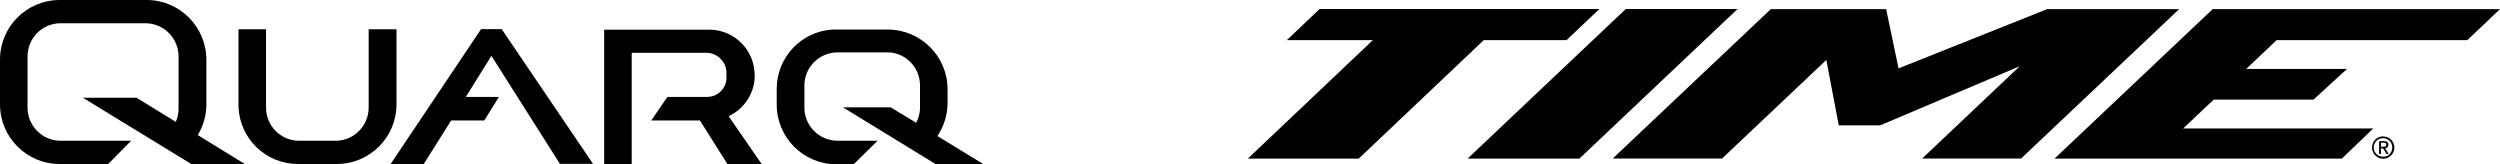
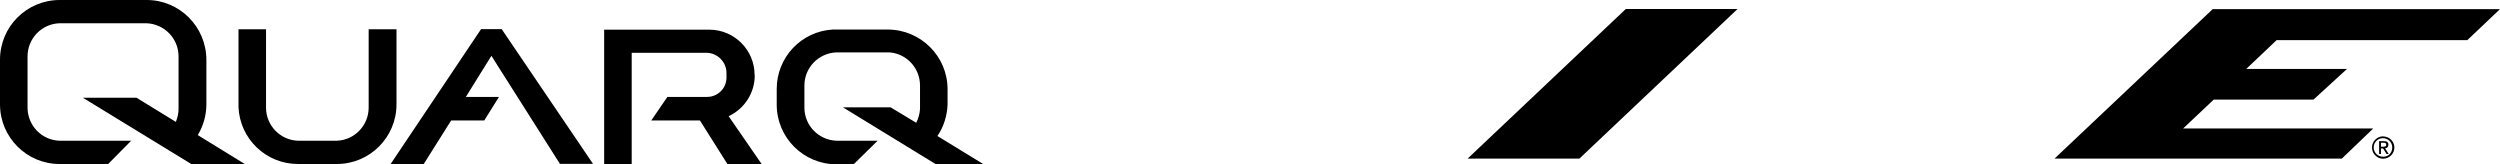
<svg xmlns="http://www.w3.org/2000/svg" id="Layer_1" viewBox="0 0 175.16 11.49">
  <g id="Layer_2">
    <path d="m13.85,9.46l3.3,2.03h-3.75l-7.59-4.64h3.76l2.75,1.69c.13-.31.2-.65.19-.98v-3.61c0-1.25-.99-2.27-2.24-2.32h-6.1c-1.25.04-2.24,1.07-2.24,2.32v3.59c0,1.25.99,2.28,2.24,2.32h5.02l-1.61,1.63h-3.41C1.87,11.49,0,9.62,0,7.31v-3.13C0,1.87,1.87,0,4.18,0h6.1c2.3,0,4.17,1.87,4.18,4.18v3.13c0,.76-.21,1.5-.6,2.15Zm19.85-7.41l-6.33,9.44h2.32l1.92-3.05h2.32l1.03-1.65h-2.32l1.79-2.88,4.8,7.57h2.32l-6.4-9.44h-1.45Zm-5.94,0h-1.93v5.49c0,1.25-.99,2.28-2.24,2.32h-2.71c-1.25-.04-2.24-1.07-2.24-2.32V2.05h-1.93v5.46h0c.1,2.23,1.94,3.99,4.18,3.98h2.71c2.31,0,4.18-1.87,4.18-4.18h0V2.05Zm36.43,6.55l-1.79-1.08h-3.34l6.5,3.98h3.34l-3.22-1.97c.44-.65.68-1.42.71-2.2v-1.08c0-2.3-1.87-4.17-4.18-4.18h-3.87c-2.21.13-3.93,1.96-3.92,4.18v1.08c0,2.31,1.87,4.18,4.18,4.18h1.21l1.68-1.65h-2.89c-1.25-.05-2.24-1.07-2.24-2.32v-1.55c0-1.25.99-2.27,2.24-2.32h3.73c1.21.1,2.13,1.11,2.13,2.32v1.65c-.02.34-.12.67-.27.97Zm-11.32-3.35h0c0-1.74-1.41-3.16-3.15-3.17h-7.39v9.41h1.93V3.7h5.28c.76.03,1.37.67,1.36,1.43v.31c0,.75-.61,1.35-1.36,1.35h-2.78l-1.13,1.65h3.41l1.93,3.06h2.4l-2.32-3.36c1.12-.52,1.84-1.64,1.83-2.88Z" />
  </g>
  <g id="Layer_2-2">
    <g id="Layer_1-2">
-       <path d="m143.43.64l-10.41,4.15-.87-4.15h-8.08l-11.08,10.47h7.66l7.31-6.91.87,4.58h2.91s7.07-2.99,9.77-4.14l-6.84,6.47h6.93l11.08-10.47h-9.26Z" />
      <polygon points="172.87 2.81 175.16 .64 155.03 .64 143.95 11.11 164.08 11.11 166.28 9 152.96 9 155.1 6.98 162.09 6.98 164.44 4.83 157.38 4.83 159.51 2.81 172.87 2.81" />
      <polygon points="113.91 .63 102.83 11.11 110.66 11.11 121.74 .63 113.91 .63" />
-       <polygon points="109.76 2.81 112.06 .63 92.46 .63 90.16 2.81 96.19 2.81 87.43 11.11 95.2 11.11 103.96 2.81 109.76 2.81" />
      <path d="m167.34,10.14c0-.18-.11-.25-.31-.25h-.34v.9h.13v-.39h.15l.24.39h.15l-.25-.4c.13-.01.23-.09.23-.25Zm-.52.14v-.28h.18c.09,0,.19.02.19.13,0,.14-.11.15-.22.15h-.16Zm.16-.73c-.43,0-.79.35-.79.78,0,.43.35.79.78.79.43,0,.79-.35.79-.78,0,0,0,0,0,0,0-.43-.35-.78-.78-.78h0Zm0,1.43c-.36.01-.66-.27-.67-.63-.01-.36.27-.66.63-.67.36-.01.66.27.67.63,0,0,0,.01,0,.02,0,.38-.27.65-.63.65h0Z" />
    </g>
  </g>
</svg>